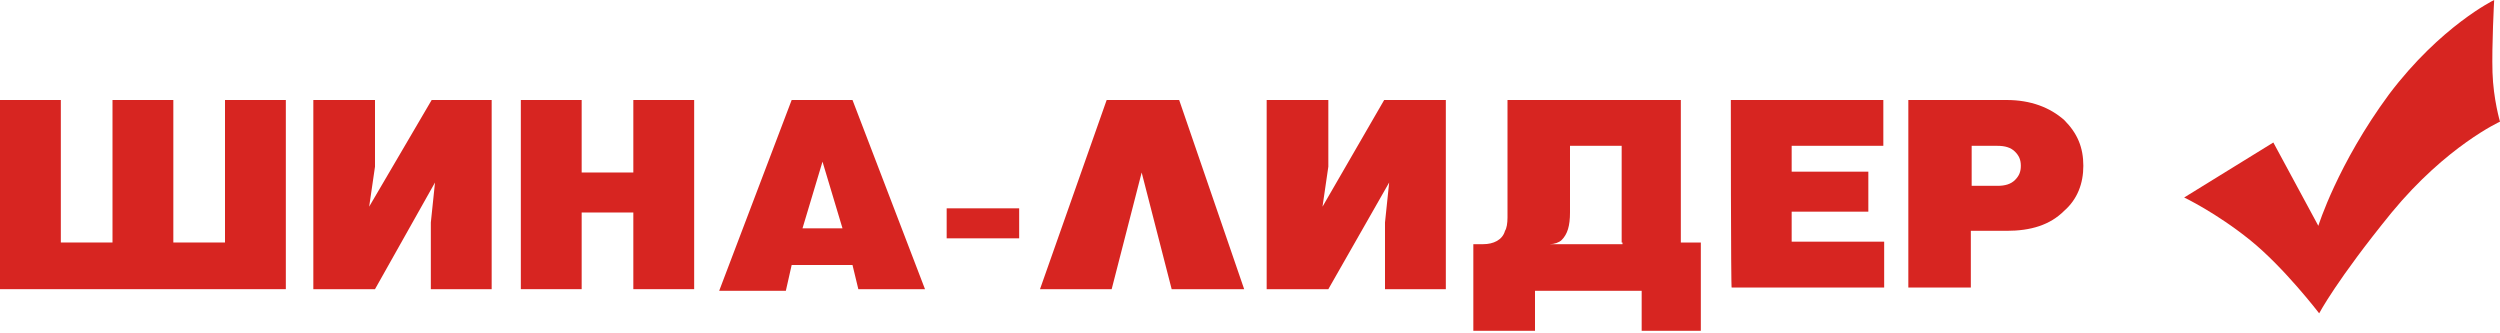
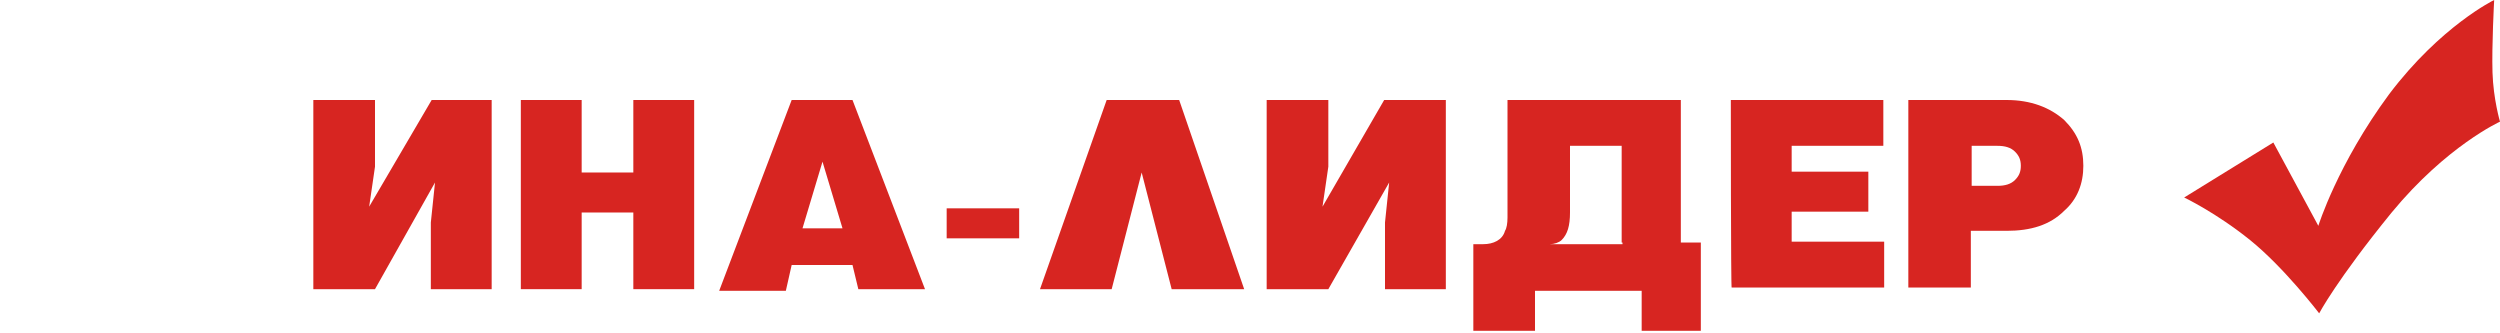
<svg xmlns="http://www.w3.org/2000/svg" version="1.1" id="Слой_1" x="0px" y="0px" width="300px" height="40px" viewBox="0 0 300 40" style="enable-background:new 0 0 300 40;" xml:space="preserve">
  <style type="text/css">
	.st0{fill:#D72521;}
</style>
  <g>
    <path class="st0" d="M262.1,23.7l10.7-6.6l5.4,10c0,0,2.3-7.4,8.5-15.8C292.9,3.1,299.3,0,299.3,0s-0.3,5.5-0.2,8.7   s0.9,5.9,0.9,5.9s-6.4,2.9-13,10.9c-6.6,8.1-8.7,12.1-8.7,12.1s-4.2-5.5-8.3-8.8C265.9,25.5,262.1,23.7,262.1,23.7z" />
    <g>
-       <path class="st0" d="M0,34.7V12h7.3v17.1h6.2V12h7.3v17.1H27V12h7.3v22.7H0z" />
      <path class="st0" d="M59,12v22.7h-7.3v-8l0.5-4.8L45,34.7h-7.4V12H45v8l-0.7,4.8L51.8,12H59z" />
      <path class="st0" d="M62.5,12h7.3v8.7H76V12h7.3v22.7H76v-9.2h-6.2v9.2h-7.3V12z" />
      <path class="st0" d="M95,12h7.3l8.7,22.7h-8l-0.7-2.9H95l-0.7,3.1h-8L95,12z M101.1,27.4l-2.4-8l-2.4,8H101.1z" />
      <path class="st0" d="M113.6,25h8.7v3.6h-8.7V25z" />
      <path class="st0" d="M124.8,34.7l8-22.7h8.7l7.8,22.7h-8.7l-3.6-14l-3.6,14H124.8z" />
      <path class="st0" d="M173.5,12v22.7h-7.3v-8l0.5-4.8l-7.3,12.8H152V12h7.4v8l-0.7,4.8l7.4-12.8H173.5z" />
      <path class="st0" d="M204.4,39.7H197v-4.8h-12.8v4.8h-7.4V29.3h1.2c1.2,0,2.3-0.5,2.6-1.6c0.2-0.3,0.3-0.9,0.3-1.6V12h20.8v17.1    h2.4v10.6H204.4z M194.6,29.1V17.5h-6.2v8c0,1.6-0.3,2.6-1,3.3c-0.3,0.3-0.9,0.5-1.4,0.5h8.7V29.1z" />
      <path class="st0" d="M207.7,12h18.3v5.5H215v3.1h9.2v4.8H215v3.6h11.1v5.5h-18.3C207.7,34.7,207.7,12,207.7,12z" />
      <path class="st0" d="M229.2,12h11.6c2.9,0,5.2,0.9,6.9,2.4c1.6,1.6,2.3,3.3,2.3,5.5c0,2.1-0.7,4-2.3,5.4c-1.7,1.7-4,2.4-6.9,2.4    h-4.3v6.8H229V12H229.2z M236.6,17.5v4.8h3.1c0.9,0,1.6-0.2,2.1-0.7c0.5-0.5,0.7-1,0.7-1.7c0-0.7-0.2-1.2-0.7-1.7    c-0.5-0.5-1.2-0.7-2.1-0.7C239.8,17.5,236.6,17.5,236.6,17.5z" />
    </g>
  </g>
</svg>